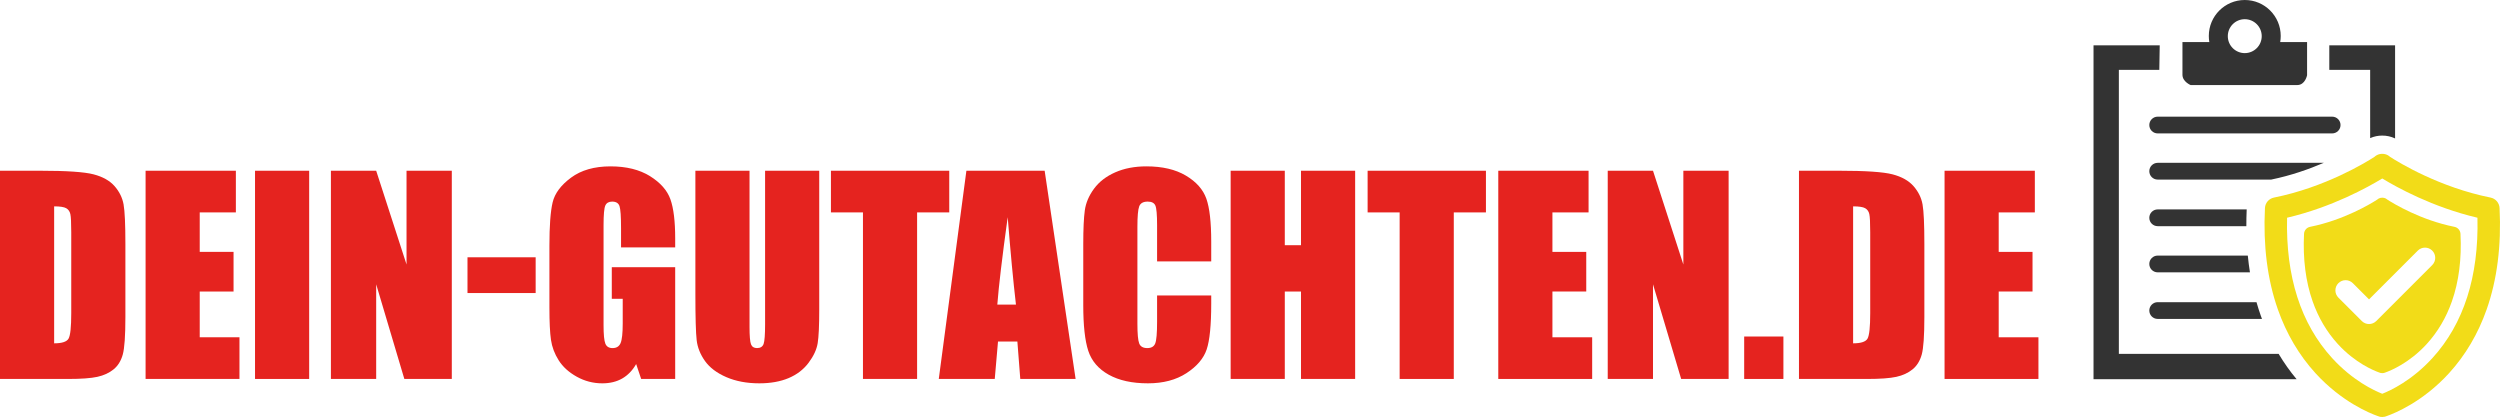
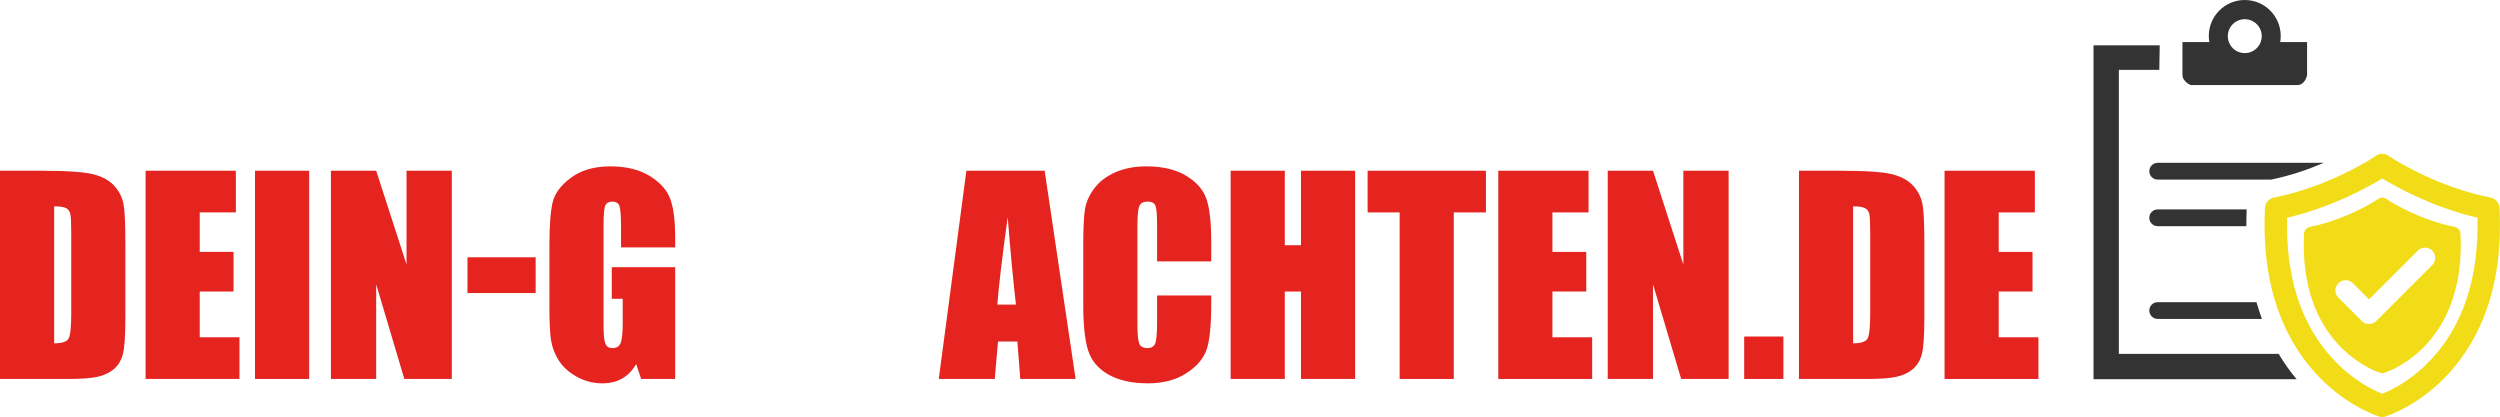
<svg xmlns="http://www.w3.org/2000/svg" version="1.1" id="Ebene_2" x="0px" y="0px" width="2872.015px" height="479.028px" viewBox="0 0 2872.015 479.028" enable-background="new 0 0 2872.015 479.028" xml:space="preserve">
  <g>
-     <path fill="#333333" d="M2679.193,153.264h-200.439c-5.314,0-9.623-4.309-9.623-9.623s4.309-9.623,9.623-9.623h200.439   c5.315,0,9.623,4.309,9.623,9.623S2684.508,153.264,2679.193,153.264z" />
    <path fill="#333333" d="M2619.505,48.35c0.394-2.289,0.601-4.64,0.601-7.041c0-22.814-18.494-41.309-41.309-41.309   c-22.814,0-41.308,18.494-41.308,41.309c0,2.401,0.207,4.752,0.6,7.041h-30.877c0,0,0,29.573,0,37.553   c0,7.98,9.388,11.82,9.388,11.82s113.129,0,122.433,0s11.351-11.35,11.351-11.35V48.35H2619.505z M2578.798,61.023   c-10.759,0-19.481-8.722-19.481-19.48c0-10.759,8.722-19.481,19.481-19.481c10.76,0,19.481,8.722,19.481,19.481   C2598.279,52.302,2589.558,61.023,2578.798,61.023z" />
    <g>
      <path fill="#F2DC18" d="M2736.909,479.028c-0.051,0-0.101,0-0.151-0.002c-1.992,0.029-3.961-0.408-5.758-1.273    c-8.258-2.925-40.828-15.98-70.992-49.071c-18.813-20.64-33.336-45.255-43.164-73.163c-12.023-34.135-17.019-73.341-14.853-116.53    c0.297-5.9,4.561-10.846,10.354-12.009c58.712-11.783,105.048-40.071,115.401-46.745c0.827-0.777,1.766-1.454,2.799-2    c1.988-1.051,4.172-1.544,6.338-1.495c0.017,0,0.033,0,0.048,0c2.071,0,4.147,0.497,6.043,1.501    c1.025,0.543,1.957,1.213,2.78,1.984c10.32,6.654,56.672,34.966,115.417,46.755c5.793,1.163,10.057,6.109,10.353,12.009    c2.168,43.189-2.829,82.396-14.851,116.53c-9.829,27.908-24.354,52.523-43.165,73.163c-30.164,33.091-62.735,46.146-70.993,49.071    C2740.763,478.594,2738.844,479.028,2736.909,479.028z M2627.41,250.119c-1.626,67.552,15.738,121.74,51.677,161.169    c23.615,25.907,48.171,37.342,57.67,41.07c9.498-3.729,34.055-15.163,57.669-41.07c35.939-39.429,53.305-93.617,51.678-161.169    c-51.576-12.091-93.016-35.124-109.347-45.077C2720.427,214.996,2678.988,238.028,2627.41,250.119z" />
    </g>
    <path fill="#333333" d="M2669.563,187.062h-190.81c-5.314,0-9.623,4.309-9.623,9.623c0,5.315,4.309,9.623,9.623,9.623h130.411   C2631.671,201.707,2652.387,194.422,2669.563,187.062z" />
    <path fill="#333333" d="M2581.01,240.574h-102.256c-5.314,0-9.623,4.308-9.623,9.623c0,5.314,4.309,9.624,9.623,9.624h101.862   C2580.592,253.489,2580.725,247.072,2581.01,240.574z" />
-     <path fill="#333333" d="M2582.293,293.618h-103.54c-5.314,0-9.623,4.308-9.623,9.623c0,5.315,4.309,9.623,9.623,9.623h105.994   C2583.75,306.559,2582.931,300.142,2582.293,293.618z" />
    <path fill="#333333" d="M2597.14,362.458c-1.765-5.012-3.385-10.125-4.868-15.327h-113.518c-5.314,0-9.623,4.308-9.623,9.623   s4.309,9.623,9.623,9.623h119.806C2598.078,365.077,2597.603,363.771,2597.14,362.458z" />
    <path fill="#333333" d="M2617.704,406.513H2434.16V80.269h46.472l0.468-28.164h-76.044v383.51h233.287   C2630.743,426.526,2623.854,416.812,2617.704,406.513z" />
-     <path fill="#333333" d="M2722.849,158.669c4.444-1.967,9.176-2.931,13.908-2.904c5.03-0.027,10.047,1.059,14.726,3.28V52.105   h-75.576v28.164h46.942V158.669z" />
    <path fill="#F2DC18" d="M2826.625,268.605c-0.198-3.935-3.042-7.234-6.904-8.008c-39.173-7.861-70.082-26.741-76.964-31.179   c-0.549-0.514-1.171-0.96-1.854-1.322c-1.265-0.67-2.648-1.002-4.029-1.002c-0.011,0-0.021,0-0.031,0   c-1.445-0.033-2.901,0.296-4.227,0.997c-0.689,0.365-1.315,0.815-1.867,1.335c-6.904,4.45-37.801,23.313-76.953,31.171   c-3.863,0.774-6.707,4.073-6.903,8.008c-1.445,28.8,1.887,54.944,9.903,77.707c6.554,18.607,16.239,35.022,28.784,48.786   c20.114,22.066,41.834,30.772,47.34,32.722c1.199,0.578,2.512,0.87,3.84,0.85c0.033,0.003,0.067,0.003,0.101,0.003   c1.291,0,2.57-0.29,3.739-0.851c5.505-1.951,27.226-10.657,47.34-32.724c12.545-13.764,22.229-30.179,28.784-48.786   C2824.738,323.549,2828.07,297.405,2826.625,268.605z M2794.17,304.507l-64.31,64.309c-2.291,2.292-5.295,3.438-8.299,3.438   c-3.002,0-6.006-1.147-8.297-3.438l-26.911-26.91c-4.582-4.583-4.582-12.014,0-16.597c4.583-4.583,12.015-4.583,16.597,0   l18.611,18.612l56.012-56.011c4.585-4.584,12.014-4.584,16.597,0C2798.753,292.494,2798.753,299.922,2794.17,304.507z" />
  </g>
  <g>
    <path fill="#E5231F" d="M0,196.144h46.54c30.041,0,50.355,1.38,60.945,4.137c10.587,2.759,18.639,7.291,24.157,13.593   c5.515,6.305,8.961,13.322,10.342,21.054c1.378,7.733,2.069,22.926,2.069,45.58v83.772c0,21.474-1.011,35.829-3.029,43.068   c-2.02,7.24-5.541,12.905-10.564,16.991c-5.023,4.088-11.229,6.943-18.616,8.569c-7.387,1.625-18.519,2.438-33.39,2.438H0V196.144z    M62.201,237.069v157.35c8.962,0,14.479-1.796,16.548-5.393c2.068-3.595,3.103-13.372,3.103-29.328v-92.932   c0-10.834-0.346-17.778-1.034-20.833c-0.69-3.052-2.267-5.293-4.728-6.722C73.626,237.785,68.997,237.069,62.201,237.069z" />
    <path fill="#E5231F" d="M167.248,196.144h103.717v47.87h-41.517v45.358h38.857v45.506h-38.857v52.598h45.654v47.869H167.248   V196.144z" />
    <path fill="#E5231F" d="M355.18,196.144v239.201h-62.201V196.144H355.18z" />
    <path fill="#E5231F" d="M519.03,196.144v239.201h-54.518l-32.356-108.741v108.741h-52.006V196.144h52.006l34.868,107.707V196.144   H519.03z" />
    <path fill="#E5231F" d="M615.361,295.577v41.073h-78.305v-41.073H615.361z" />
    <path fill="#E5231F" d="M775.665,284.201h-62.201v-21.719c0-13.689-0.591-22.259-1.773-25.708   c-1.182-3.446-3.989-5.171-8.421-5.171c-3.842,0-6.453,1.478-7.831,4.432c-1.381,2.955-2.069,10.541-2.069,22.753v114.798   c0,10.738,0.688,17.804,2.069,21.202c1.378,3.398,4.137,5.098,8.273,5.098c4.529,0,7.609-1.921,9.234-5.762   c1.625-3.842,2.438-11.326,2.438-22.458v-28.367h-12.558v-36.346h72.838v128.392h-39.088l-5.753-17.139   c-4.238,7.388-9.587,12.928-16.042,16.621c-6.457,3.694-14.07,5.541-22.843,5.541c-10.451,0-20.234-2.537-29.351-7.609   c-9.119-5.071-16.042-11.351-20.774-18.837c-4.732-7.484-7.689-15.341-8.872-23.565c-1.182-8.224-1.773-20.561-1.773-37.011V282.28   c0-22.85,1.23-39.448,3.694-49.791c2.46-10.342,9.529-19.821,21.201-28.441c11.672-8.618,26.765-12.928,45.284-12.928   c18.221,0,33.34,3.745,45.358,11.229c12.016,7.487,19.846,16.377,23.492,26.668c3.643,10.293,5.466,25.241,5.466,44.841V284.201z" />
-     <path fill="#E5231F" d="M941.14,196.144v159.861c0,18.124-0.591,30.856-1.773,38.192c-1.182,7.339-4.679,14.874-10.49,22.605   c-5.813,7.733-13.47,13.593-22.975,17.582c-9.506,3.988-20.71,5.983-33.612,5.983c-14.283,0-26.89-2.364-37.823-7.092   s-19.11-10.883-24.526-18.469c-5.418-7.583-8.62-15.587-9.604-24.008c-0.985-8.422-1.478-26.126-1.478-53.115V196.144h62.201   v179.363c0,10.442,0.565,17.116,1.699,20.02c1.131,2.906,3.421,4.358,6.87,4.358c3.938,0,6.475-1.6,7.609-4.802   c1.131-3.199,1.699-10.76,1.699-22.679V196.144H941.14z" />
-     <path fill="#E5231F" d="M1090.51,196.144v47.87h-36.936v191.331h-62.201V244.014h-36.789v-47.87H1090.51z" />
    <path fill="#E5231F" d="M1200.101,196.144l35.57,239.201h-63.568l-3.338-42.994h-22.25l-3.74,42.994h-64.307l31.729-239.201   H1200.101z M1167.135,349.947c-3.149-27.093-6.307-60.581-9.474-100.467c-6.337,45.804-10.317,79.293-11.938,100.467H1167.135z" />
    <path fill="#E5231F" d="M1391.468,300.305h-62.201V258.73c0-12.087-0.665-19.632-1.995-22.63c-1.33-2.997-4.262-4.497-8.791-4.497   c-5.123,0-8.373,1.824-9.751,5.466c-1.381,3.646-2.069,11.524-2.069,23.64v111.104c0,11.624,0.688,19.208,2.069,22.754   c1.378,3.546,4.48,5.318,9.308,5.318c4.629,0,7.658-1.775,9.086-5.33c1.427-3.556,2.143-11.898,2.143-25.032v-30.066h62.201v9.322   c0,24.759-1.75,42.318-5.245,52.674c-3.497,10.358-11.229,19.434-23.196,27.227c-11.967,7.792-26.719,11.688-44.25,11.688   c-18.223,0-33.243-3.302-45.063-9.899c-11.819-6.598-19.65-15.734-23.491-27.406s-5.762-29.229-5.762-52.672v-69.884   c0-17.235,0.591-30.163,1.773-38.783c1.182-8.618,4.703-16.917,10.564-24.895c5.859-7.979,13.985-14.258,24.378-18.838   c10.391-4.58,22.333-6.87,35.828-6.87c18.321,0,33.439,3.542,45.358,10.624c11.917,7.083,19.747,15.913,23.492,26.485   c3.742,10.573,5.614,27.024,5.614,49.352V300.305z" />
    <path fill="#E5231F" d="M1556.796,196.144v239.201h-62.201V334.877h-18.616v100.467h-62.201V196.144h62.201v85.545h18.616v-85.545   H1556.796z" />
    <path fill="#E5231F" d="M1707.053,196.144v47.87h-36.936v191.331h-62.201V244.014h-36.789v-47.87H1707.053z" />
    <path fill="#E5231F" d="M1721.237,196.144h103.717v47.87h-41.517v45.358h38.857v45.506h-38.857v52.598h45.654v47.869h-107.854   V196.144z" />
    <path fill="#E5231F" d="M1985.85,196.144v239.201h-54.518l-32.356-108.741v108.741h-52.006V196.144h52.006l34.868,107.707V196.144   H1985.85z" />
    <path fill="#E5231F" d="M2048.789,386.589v48.756h-45.063v-48.756H2048.789z" />
    <path fill="#E5231F" d="M2066.666,196.144h46.54c30.041,0,50.355,1.38,60.945,4.137c10.587,2.759,18.639,7.291,24.157,13.593   c5.515,6.305,8.961,13.322,10.342,21.054c1.378,7.733,2.069,22.926,2.069,45.58v83.772c0,21.474-1.011,35.829-3.029,43.068   c-2.02,7.24-5.541,12.905-10.564,16.991c-5.023,4.088-11.229,6.943-18.616,8.569c-7.387,1.625-18.519,2.438-33.39,2.438h-78.453   V196.144z M2128.867,237.069v157.35c8.962,0,14.479-1.796,16.548-5.393c2.068-3.595,3.103-13.372,3.103-29.328v-92.932   c0-10.834-0.346-17.778-1.034-20.833c-0.69-3.052-2.267-5.293-4.728-6.722C2140.292,237.785,2135.663,237.069,2128.867,237.069z" />
    <path fill="#E5231F" d="M2233.914,196.144h103.717v47.87h-41.517v45.358h38.857v45.506h-38.857v52.598h45.654v47.869h-107.854   V196.144z" />
  </g>
</svg>